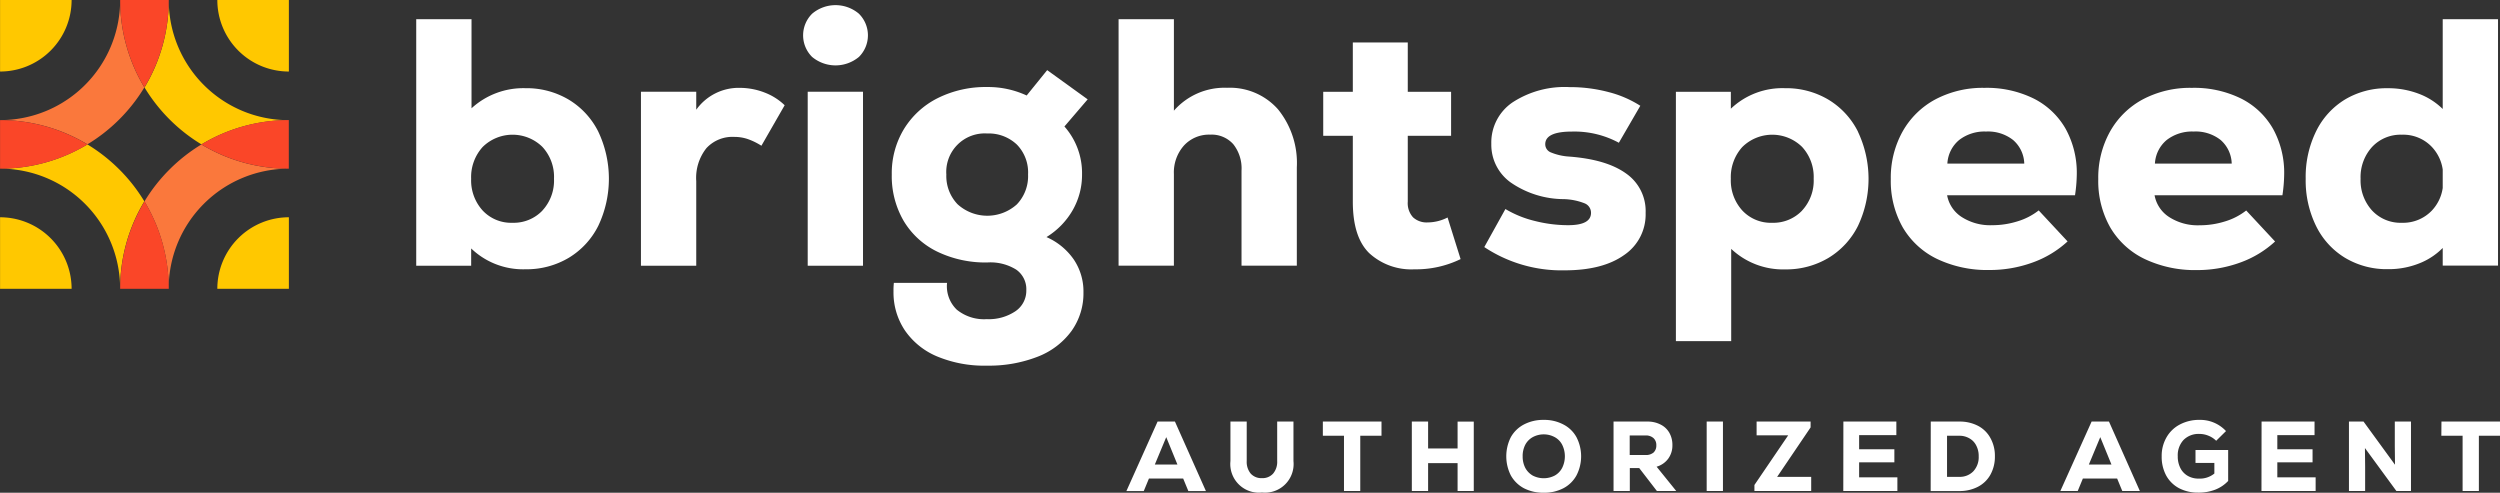
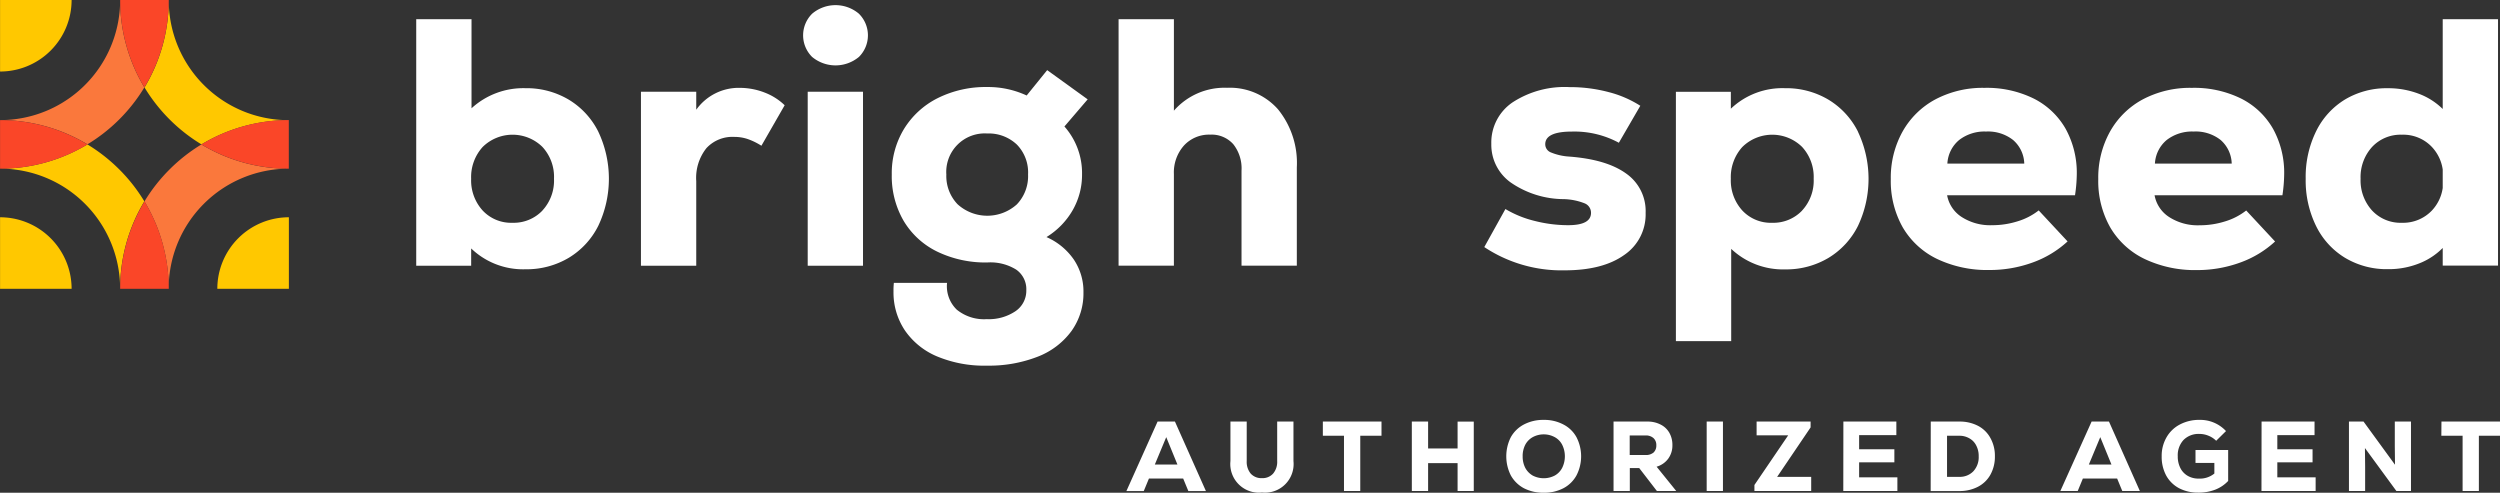
<svg xmlns="http://www.w3.org/2000/svg" width="335.09" height="66.044" viewBox="0 0 335.09 66.044">
  <rect x="0" y="0" width="335.09" height="66.044" fill="#333333" stroke="none" />
  <defs>
    <clipPath id="clip-path">
      <rect id="Rectangle_180" data-name="Rectangle 180" width="334.825" height="49.013" fill="#fff" />
    </clipPath>
  </defs>
  <g id="Brightspeed_AuthorizedAgent_FullColor" transform="translate(-0.52)">
    <g id="Group_261" data-name="Group 261" transform="translate(0.519)" clip-path="url(#clip-path)">
      <path id="Path_167" data-name="Path 167" d="M10.129,71.978a9.591,9.591,0,0,0-9.591-9.59v9.59Z" transform="translate(-0.529 -33.266)" fill="#ffc800" />
      <path id="Path_168" data-name="Path 168" d="M.538,9.588A9.591,9.591,0,0,0,7.319,6.78,9.59,9.59,0,0,0,10.129,0H.538Z" transform="translate(-0.529)" fill="#ffc800" />
      <path id="Path_169" data-name="Path 169" d="M62.926,71.978a9.588,9.588,0,0,1,9.59-9.59v9.59Z" transform="translate(-33.795 -33.266)" fill="#ffc800" />
-       <path id="Path_170" data-name="Path 170" d="M72.516,9.588a9.588,9.588,0,0,1-3.67-.729A9.588,9.588,0,0,1,65.735,6.78,9.588,9.588,0,0,1,63.656,3.67,9.587,9.587,0,0,1,62.926,0h9.59Z" transform="translate(-33.795)" fill="#ffc800" />
      <path id="Path_171" data-name="Path 171" d="M16.515,44.825a22.687,22.687,0,0,0-4.282-3.36A22.628,22.628,0,0,1,.519,44.715a16.08,16.08,0,0,1,16.1,16.1A22.627,22.627,0,0,1,19.868,49.1a22.415,22.415,0,0,0-3.352-4.275Z" transform="translate(-0.519 -22.11)" fill="#ffc800" />
      <path id="Path_172" data-name="Path 172" d="M16.52,16a22.567,22.567,0,0,0,3.357-4.282A22.623,22.623,0,0,1,16.628.005,16.076,16.076,0,0,1,6.693,14.882,16.075,16.075,0,0,1,.529,16.1a22.628,22.628,0,0,1,11.714,3.25A22.566,22.566,0,0,0,16.52,16Z" transform="translate(-0.524 -0.003)" fill="#fa783c" />
      <path id="Path_173" data-name="Path 173" d="M.538,34.488V41a22.63,22.63,0,0,0,11.715-3.25A22.63,22.63,0,0,0,.538,34.488Z" transform="translate(-0.529 -18.389)" fill="#fa4628" />
      <path id="Path_174" data-name="Path 174" d="M45.362,44.833A22.526,22.526,0,0,0,42,49.115a22.6,22.6,0,0,1,3.25,11.714,16.079,16.079,0,0,1,16.1-16.1,22.63,22.63,0,0,1-11.715-3.25A22.605,22.605,0,0,0,45.362,44.833Z" transform="translate(-22.638 -22.118)" fill="#fa783c" />
      <path id="Path_175" data-name="Path 175" d="M35.029,69.55h6.512a22.6,22.6,0,0,0-3.25-11.714A22.623,22.623,0,0,0,35.029,69.55Z" transform="translate(-18.92 -30.839)" fill="#fa4628" />
      <path id="Path_176" data-name="Path 176" d="M45.37,16.008a22.5,22.5,0,0,0,4.282,3.357,22.63,22.63,0,0,1,11.714-3.25A16.076,16.076,0,0,1,55.2,14.9,16.076,16.076,0,0,1,45.267.019a22.6,22.6,0,0,1-3.25,11.714,22.683,22.683,0,0,0,3.352,4.275Z" transform="translate(-22.646 -0.01)" fill="#ffc800" />
      <path id="Path_177" data-name="Path 177" d="M41.542.006H35.029a22.623,22.623,0,0,0,3.25,11.714A22.6,22.6,0,0,0,41.542.006Z" transform="translate(-18.92 -0.003)" fill="#fa4628" />
      <path id="Path_178" data-name="Path 178" d="M58.353,37.736a22.63,22.63,0,0,0,11.714,3.25V34.471a22.63,22.63,0,0,0-11.714,3.265Z" transform="translate(-31.356 -18.38)" fill="#fa4628" />
      <path id="Path_179" data-name="Path 179" d="M232.357,2.61a4.853,4.853,0,0,1,6.232,0,4.074,4.074,0,0,1,.022,5.807,4.907,4.907,0,0,1-6.277,0,4.075,4.075,0,0,1,.022-5.807Zm-.612,10.474h7.412V36.406h-7.412Z" transform="translate(-123.482 -0.788)" fill="#fff" />
      <path id="Path_180" data-name="Path 180" d="M262.714,58.537a9.834,9.834,0,0,1-4.367-3.5,9.131,9.131,0,0,1-1.535-5.25,9.757,9.757,0,0,1,.048-1.132h7.13a4.364,4.364,0,0,0,1.3,3.587,5.788,5.788,0,0,0,4.037,1.275,6.382,6.382,0,0,0,3.825-1.06,3.315,3.315,0,0,0,1.462-2.81,3.2,3.2,0,0,0-1.345-2.762,6.524,6.524,0,0,0-3.847-.967,14.843,14.843,0,0,1-6.775-1.465,10.656,10.656,0,0,1-4.487-4.13,11.929,11.929,0,0,1-1.58-6.21,11.419,11.419,0,0,1,1.627-6.067,11.159,11.159,0,0,1,4.532-4.155,14.373,14.373,0,0,1,6.635-1.487,12.269,12.269,0,0,1,5.287,1.135l2.75-3.4,5.427,3.917-3.115,3.637a9.415,9.415,0,0,1,2.36,6.419,9.521,9.521,0,0,1-1.25,4.792,10.166,10.166,0,0,1-3.517,3.612,8.685,8.685,0,0,1,3.657,3,7.659,7.659,0,0,1,1.3,4.415,8.659,8.659,0,0,1-1.6,5.17,10.106,10.106,0,0,1-4.533,3.447,17.924,17.924,0,0,1-6.8,1.2A16.384,16.384,0,0,1,262.714,58.537Zm2.69-20.418a5.923,5.923,0,0,0,7.932.023,5.462,5.462,0,0,0,1.513-4.012,5.342,5.342,0,0,0-1.488-4,5.486,5.486,0,0,0-4-1.5,5.158,5.158,0,0,0-5.467,5.5,5.466,5.466,0,0,0,1.51,3.99Z" transform="translate(-137.05 -10.739)" fill="#fff" />
      <path id="Path_181" data-name="Path 181" d="M321.712,5.511h7.415V17.774a9.011,9.011,0,0,1,7.127-3.07,8.612,8.612,0,0,1,6.822,2.88,11.409,11.409,0,0,1,2.527,7.789V38.547h-7.412V25.8a5.215,5.215,0,0,0-1.11-3.54,3.882,3.882,0,0,0-3.092-1.275,4.558,4.558,0,0,0-3.518,1.465,5.416,5.416,0,0,0-1.345,3.822V38.547h-7.415Z" transform="translate(-171.781 -2.938)" fill="#fff" />
      <path id="Path_182" data-name="Path 182" d="M426.722,46.46l2.832-5.1a14.155,14.155,0,0,0,3.943,1.6,18.167,18.167,0,0,0,4.46.567q3.07,0,3.07-1.652a1.359,1.359,0,0,0-.85-1.275,8.144,8.144,0,0,0-2.833-.567,12.6,12.6,0,0,1-7.06-2.217,6.208,6.208,0,0,1-2.62-5.195,6.5,6.5,0,0,1,2.832-5.547,12.781,12.781,0,0,1,7.65-2.055,20.2,20.2,0,0,1,5.217.662,14.581,14.581,0,0,1,4.272,1.84l-2.875,4.957a12.527,12.527,0,0,0-6.28-1.5q-3.59,0-3.587,1.7a1.172,1.172,0,0,0,.732,1.085,7.656,7.656,0,0,0,2.477.567q5,.377,7.625,2.267a6.131,6.131,0,0,1,2.62,5.287,6.555,6.555,0,0,1-2.88,5.642q-2.88,2.052-7.977,2.052A18.733,18.733,0,0,1,426.722,46.46Z" transform="translate(-227.773 -13.343)" fill="#fff" />
      <path id="Path_183" data-name="Path 183" d="M549.621,48.149a10.731,10.731,0,0,1-4.58-4.225,12.6,12.6,0,0,1-1.6-6.467,12.7,12.7,0,0,1,1.58-6.374,11,11,0,0,1,4.415-4.32A13.572,13.572,0,0,1,556,25.228a14.229,14.229,0,0,1,6.61,1.44,10.186,10.186,0,0,1,4.272,4.06,12.209,12.209,0,0,1,1.488,6.114,20.237,20.237,0,0,1-.238,2.785H550.99a4.4,4.4,0,0,0,1.935,2.9,7.065,7.065,0,0,0,4.107,1.11,11.249,11.249,0,0,0,3.4-.52,8.606,8.606,0,0,0,2.833-1.462l3.872,4.155a13.791,13.791,0,0,1-4.7,2.832,16.771,16.771,0,0,1-5.784,1A15.646,15.646,0,0,1,549.621,48.149ZM561.33,35.38a4.326,4.326,0,0,0-1.5-3.165,5.421,5.421,0,0,0-3.612-1.132,5.544,5.544,0,0,0-3.612,1.132,4.413,4.413,0,0,0-1.582,3.165Z" transform="translate(-290.005 -13.452)" fill="#fff" />
      <path id="Path_184" data-name="Path 184" d="M609.194,48.149a10.718,10.718,0,0,1-4.58-4.225,12.6,12.6,0,0,1-1.6-6.467,12.678,12.678,0,0,1,1.58-6.374A11,11,0,0,1,609,26.763a13.569,13.569,0,0,1,6.562-1.535,14.218,14.218,0,0,1,6.61,1.44,10.18,10.18,0,0,1,4.275,4.06,12.188,12.188,0,0,1,1.485,6.114,20.234,20.234,0,0,1-.235,2.785H610.562a4.4,4.4,0,0,0,1.942,2.91,7.065,7.065,0,0,0,4.107,1.11,11.247,11.247,0,0,0,3.4-.52,8.606,8.606,0,0,0,2.832-1.462l3.87,4.155a13.75,13.75,0,0,1-4.7,2.832,16.748,16.748,0,0,1-5.782,1A15.7,15.7,0,0,1,609.194,48.149ZM620.9,35.38a4.338,4.338,0,0,0-1.485-3.165,5.392,5.392,0,0,0-3.612-1.132,5.544,5.544,0,0,0-3.613,1.132,4.417,4.417,0,0,0-1.582,3.165Z" transform="translate(-321.77 -13.452)" fill="#fff" />
      <path id="Path_185" data-name="Path 185" d="M144.445,20.591a10.466,10.466,0,0,0-3.965-4.3,11.051,11.051,0,0,0-5.807-1.535,10.274,10.274,0,0,0-7.225,2.692V5.505h-7.412v33.05H127.4v-2.32a10.039,10.039,0,0,0,7.272,2.792,11.051,11.051,0,0,0,5.807-1.535,10.466,10.466,0,0,0,3.965-4.3,14.72,14.72,0,0,0,0-12.6Zm-7.5,10.574a5.315,5.315,0,0,1-4.012,1.63,5.216,5.216,0,0,1-4-1.652,6,6,0,0,1-1.535-4.25,6,6,0,0,1,1.535-4.25,5.71,5.71,0,0,1,8.012-.022,5.908,5.908,0,0,1,1.558,4.272,5.919,5.919,0,0,1-1.565,4.272Z" transform="translate(-64.246 -2.935)" fill="#fff" />
      <path id="Path_186" data-name="Path 186" d="M201.04,25.818a9.266,9.266,0,0,0-3.21-.59,7,7,0,0,0-5.855,2.932V25.748h-7.412V49.071h7.412V37.739a6.4,6.4,0,0,1,1.37-4.437,4.745,4.745,0,0,1,3.73-1.5,5.584,5.584,0,0,1,1.792.285,8.76,8.76,0,0,1,1.842.9l3.118-5.43a7.925,7.925,0,0,0-2.788-1.737Z" transform="translate(-98.652 -13.452)" fill="#fff" />
-       <path id="Path_187" data-name="Path 187" d="M397.143,35.647a5.933,5.933,0,0,1-2.69.662,2.675,2.675,0,0,1-1.938-.685,2.807,2.807,0,0,1-.707-2.1V24.7h5.807v-5.9h-5.807v-6.61h-7.365v6.61h-3.967v5.9h3.967v8.827q0,4.77,2.217,6.917a8.329,8.329,0,0,0,6.044,2.15,13.65,13.65,0,0,0,6.185-1.37Z" transform="translate(-203.115 -6.496)" fill="#fff" />
      <path id="Path_188" data-name="Path 188" d="M506.152,31.16a10.47,10.47,0,0,0-3.967-4.3,11.045,11.045,0,0,0-5.807-1.535,10.026,10.026,0,0,0-7.27,2.75V25.806h-7.365V59.232h7.412V46.862a10.114,10.114,0,0,0,7.222,2.75,11.045,11.045,0,0,0,5.807-1.535,10.47,10.47,0,0,0,3.967-4.3,14.753,14.753,0,0,0,0-12.6Zm-7.5,10.575a5.32,5.32,0,0,1-4.012,1.63,5.22,5.22,0,0,1-4-1.652,5.98,5.98,0,0,1-1.535-4.25,6.011,6.011,0,0,1,1.535-4.25,5.71,5.71,0,0,1,8.012-.022,5.937,5.937,0,0,1,1.558,4.272,5.892,5.892,0,0,1-1.565,4.272Z" transform="translate(-257.111 -13.504)" fill="#fff" />
      <path id="Path_189" data-name="Path 189" d="M680.947,5.505V17.544a9.128,9.128,0,0,0-3.235-2.052,11.471,11.471,0,0,0-4.13-.732,10.846,10.846,0,0,0-5.712,1.5,10.254,10.254,0,0,0-3.895,4.275,13.85,13.85,0,0,0-1.395,6.349,13.851,13.851,0,0,0,1.395,6.35A10.251,10.251,0,0,0,667.87,37.5a10.826,10.826,0,0,0,5.712,1.512,11.057,11.057,0,0,0,4.627-.945,9.076,9.076,0,0,0,2.738-1.895v2.367h7.412V5.505Zm-1.462,25.66a5.324,5.324,0,0,1-4.015,1.63,5.216,5.216,0,0,1-4-1.652,6,6,0,0,1-1.532-4.25,6,6,0,0,1,1.532-4.25,5.219,5.219,0,0,1,4-1.652,5.28,5.28,0,0,1,4.015,1.63,5.554,5.554,0,0,1,1.462,3.037v2.47a5.554,5.554,0,0,1-1.462,3.037Z" transform="translate(-353.534 -2.935)" fill="#fff" />
    </g>
    <path id="Path_190" data-name="Path 190" d="M328.139,120.791h2.328l4.151,9.313h-2.355l-.692-1.676h-4.59l-.692,1.676h-2.328Zm2.661,5.76-1.5-3.672-1.53,3.672Zm11.336,3.752a3.842,3.842,0,0,1-4.231-4.217v-5.295h2.182v5.295a2.468,2.468,0,0,0,.532,1.676,1.927,1.927,0,0,0,1.517.612,1.894,1.894,0,0,0,1.49-.612,2.429,2.429,0,0,0,.545-1.676v-5.295h2.182v5.295a3.84,3.84,0,0,1-4.217,4.217Zm8.155-9.512h7.862v1.9h-2.847v7.41h-2.182v-7.41h-2.833Zm11.926,0H364.4V124.4h3.951v-3.605h2.169V130.1h-2.169v-3.739H364.4V130.1h-2.182Zm17.677,9.539a5.63,5.63,0,0,1-2.648-.6,4.362,4.362,0,0,1-1.756-1.716,5.693,5.693,0,0,1,0-5.135,4.274,4.274,0,0,1,1.756-1.7,5.529,5.529,0,0,1,2.648-.612,5.45,5.45,0,0,1,2.634.612,4.171,4.171,0,0,1,1.756,1.7,5.586,5.586,0,0,1,0,5.135,4.255,4.255,0,0,1-1.756,1.716A5.549,5.549,0,0,1,379.893,130.33Zm-2.82-4.883a3.3,3.3,0,0,0,.346,1.543,2.613,2.613,0,0,0,1,1.038,3.217,3.217,0,0,0,2.953,0,2.5,2.5,0,0,0,1-1.038,3.5,3.5,0,0,0,0-3.086,2.418,2.418,0,0,0-1-1.025,3.113,3.113,0,0,0-2.953,0,2.523,2.523,0,0,0-1,1.025A3.3,3.3,0,0,0,377.072,125.448Zm12.18-4.656h4.537a3.745,3.745,0,0,1,1.769.4,2.761,2.761,0,0,1,1.171,1.1,3.254,3.254,0,0,1,.413,1.65,2.988,2.988,0,0,1-.559,1.823,2.938,2.938,0,0,1-1.557,1.077l2.634,3.26h-2.594l-2.368-3.073h-1.264V130.1h-2.182Zm4.284,4.483a1.568,1.568,0,0,0,1.078-.332,1.26,1.26,0,0,0,.372-.971A1.237,1.237,0,0,0,394.6,123a1.507,1.507,0,0,0-1.064-.346h-2.115v2.621Zm8.2-4.483h2.182V130.1h-2.182Zm6.4,8.5,4.523-6.652h-4.231v-1.849h7.237v.785l-4.483,6.625h4.563v1.9h-7.61Zm11.923-8.5h7.1v1.822h-4.989V124.5h4.723v1.756h-4.723v2.009H427.3V130.1h-7.251Zm11.712,0h3.818a5.286,5.286,0,0,1,2.515.572A3.978,3.978,0,0,1,439.77,123a4.86,4.86,0,0,1,.6,2.448,4.934,4.934,0,0,1-.6,2.461,4,4,0,0,1-1.676,1.623,5.286,5.286,0,0,1-2.515.572h-3.818Zm3.818,7.41a2.5,2.5,0,0,0,1.889-.745,2.771,2.771,0,0,0,.718-2.009,2.994,2.994,0,0,0-.332-1.45,2.229,2.229,0,0,0-.918-.958,2.617,2.617,0,0,0-1.357-.346h-1.636V128.2Zm17.742-7.41h2.328L459.8,130.1h-2.355l-.692-1.676h-4.59l-.692,1.676h-2.328Zm2.661,5.76-1.5-3.672-1.53,3.672Zm11.641,3.765a5.4,5.4,0,0,1-2.594-.6,4.231,4.231,0,0,1-1.716-1.7,5.3,5.3,0,0,1-.6-2.567,4.957,4.957,0,0,1,.639-2.528,4.4,4.4,0,0,1,1.783-1.729,5.48,5.48,0,0,1,2.647-.626,4.7,4.7,0,0,1,3.552,1.5l-1.317,1.3a3.053,3.053,0,0,0-1.038-.679,3.167,3.167,0,0,0-1.21-.239,2.824,2.824,0,0,0-2.129.812,3.007,3.007,0,0,0-.772,2.182,3.41,3.41,0,0,0,.346,1.57,2.5,2.5,0,0,0,.984,1.051,2.876,2.876,0,0,0,1.476.373,3.1,3.1,0,0,0,2.1-.679v-1.424h-2.528V124.6h4.377v4.151a4.722,4.722,0,0,1-1.743,1.171A6.181,6.181,0,0,1,467.624,130.317Zm8.479-9.525h7.1v1.822h-4.989V124.5h4.723v1.756h-4.723v2.009h5.135V130.1H476.1Zm11.712,0h1.956l4.217,5.787-.027-2.488v-3.3h2.169V130.1h-1.956l-4.217-5.761.027,2.515V130.1h-2.169Zm12.4,0h7.862v1.9h-2.847v7.41h-2.182v-7.41H500.21Z" transform="translate(-172.462 -64.286)" fill="#fff" />
  </g>
</svg>